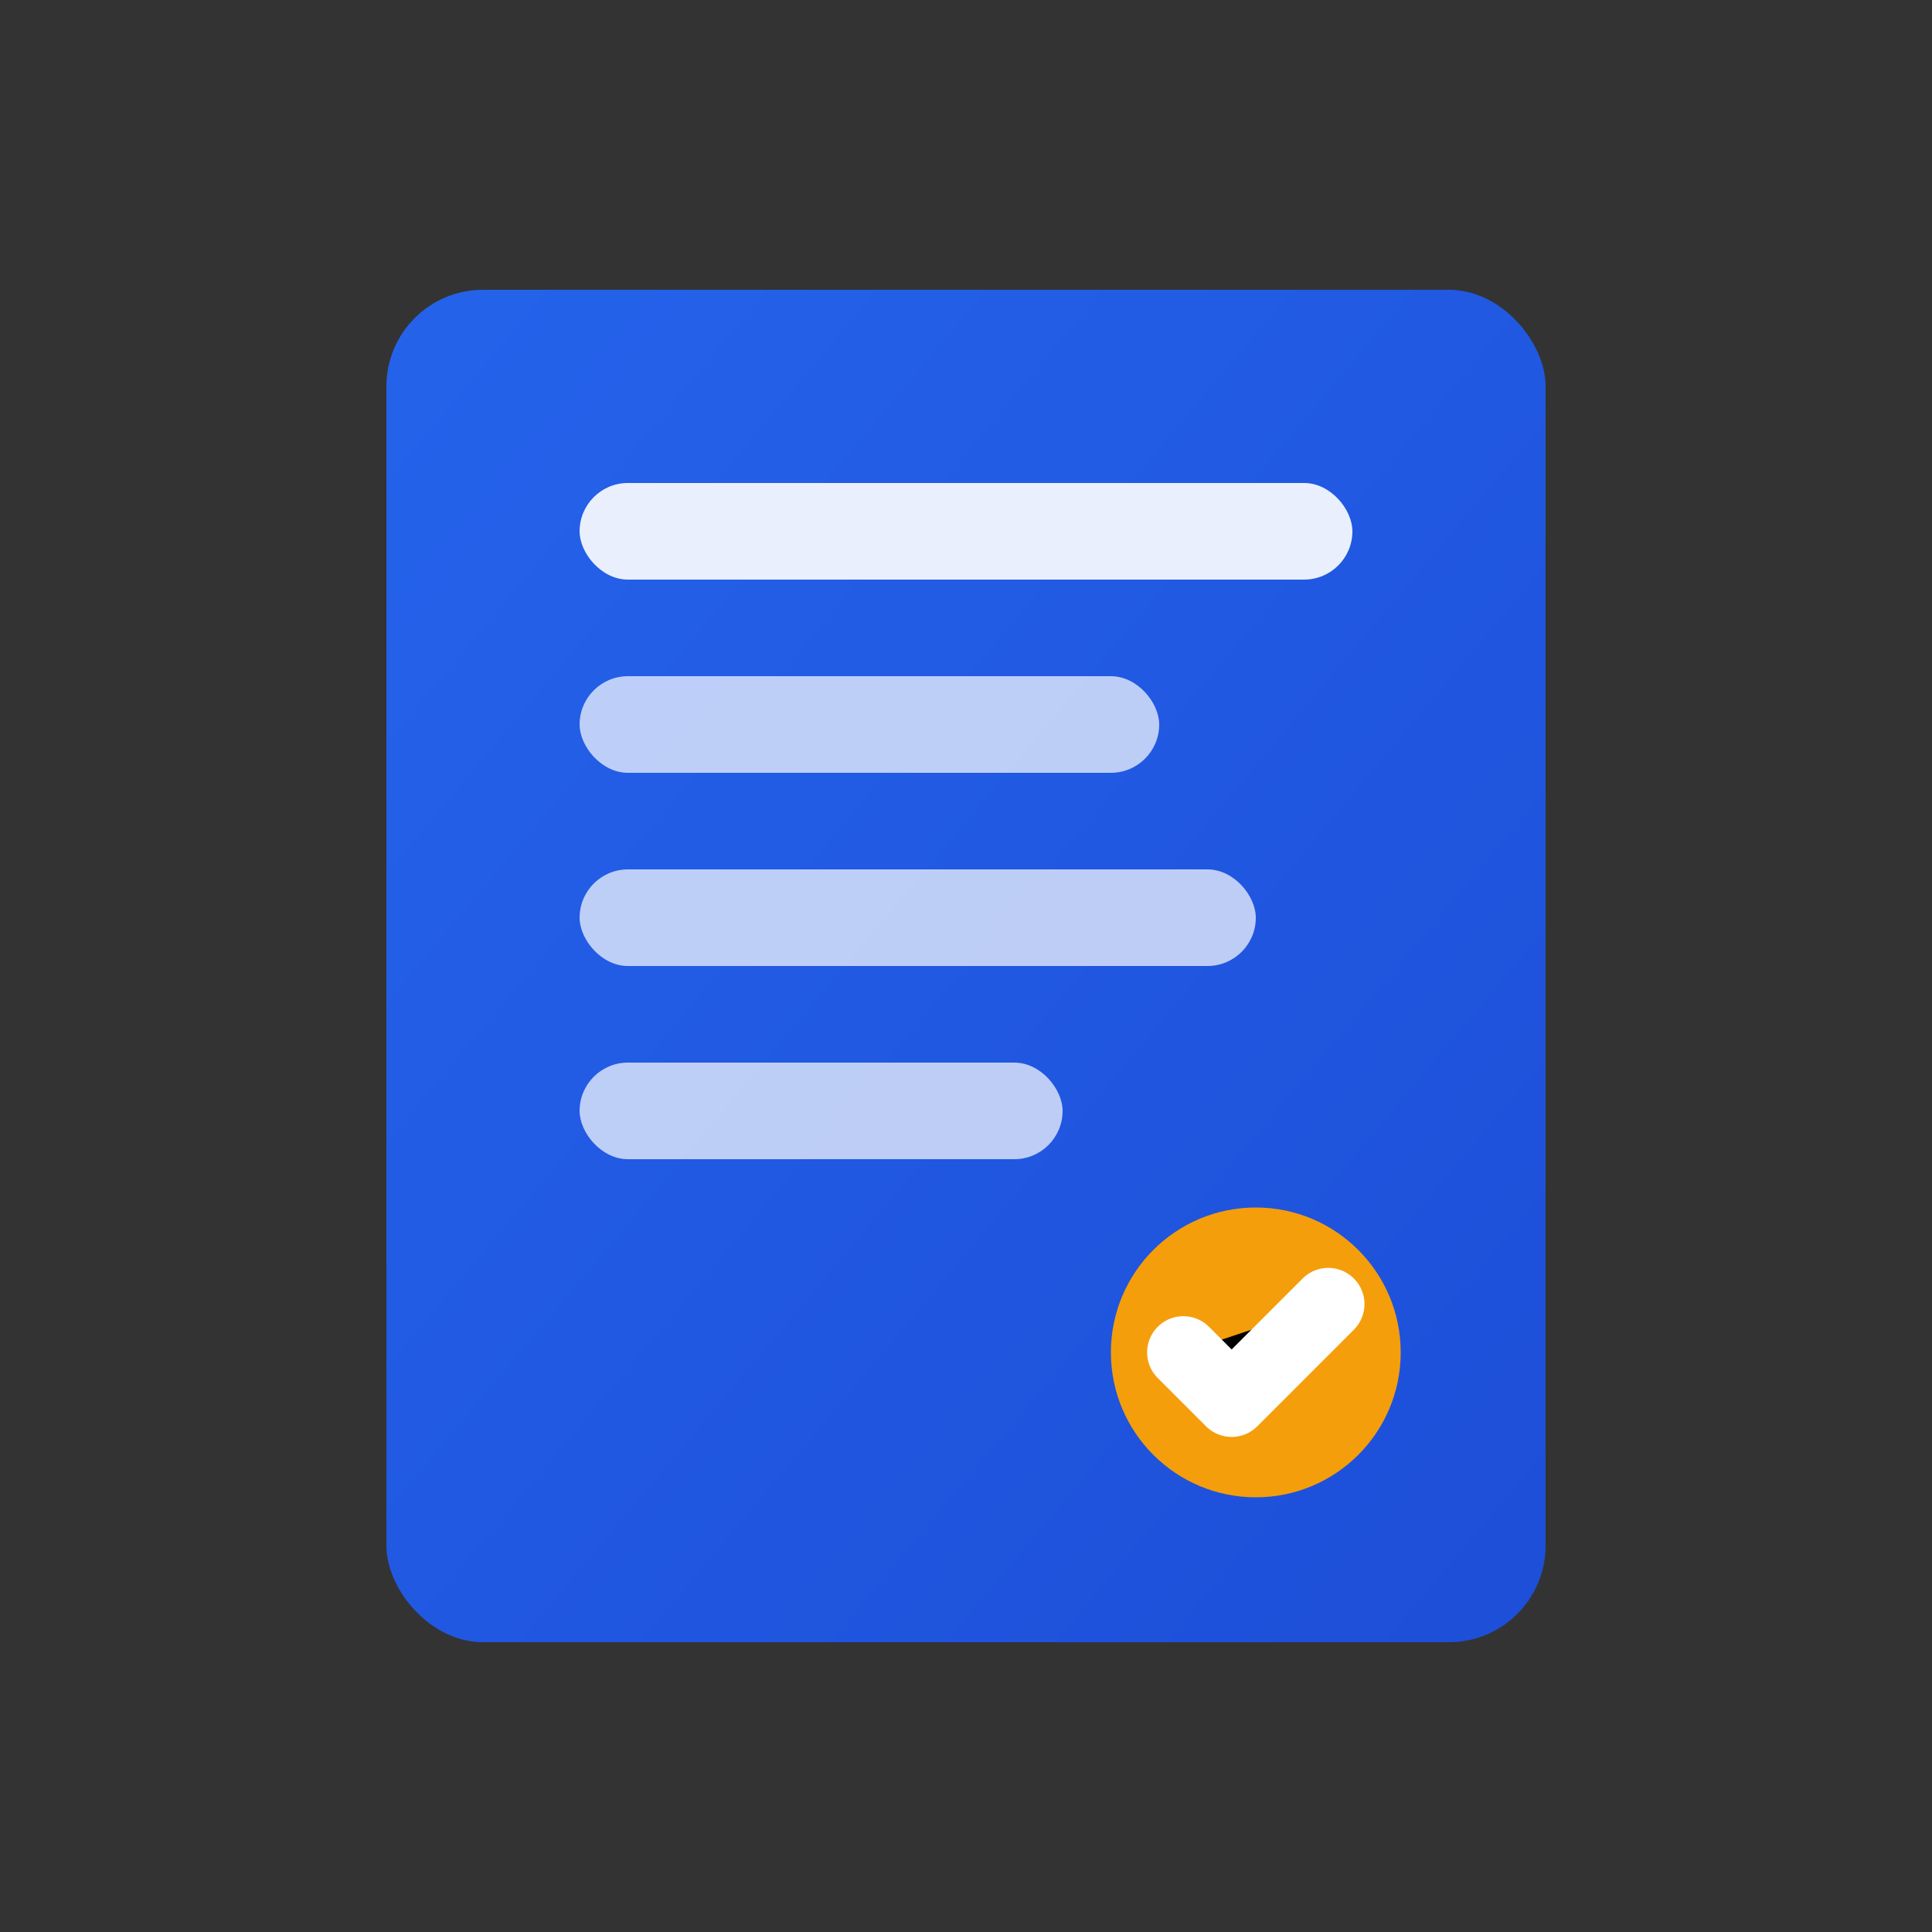
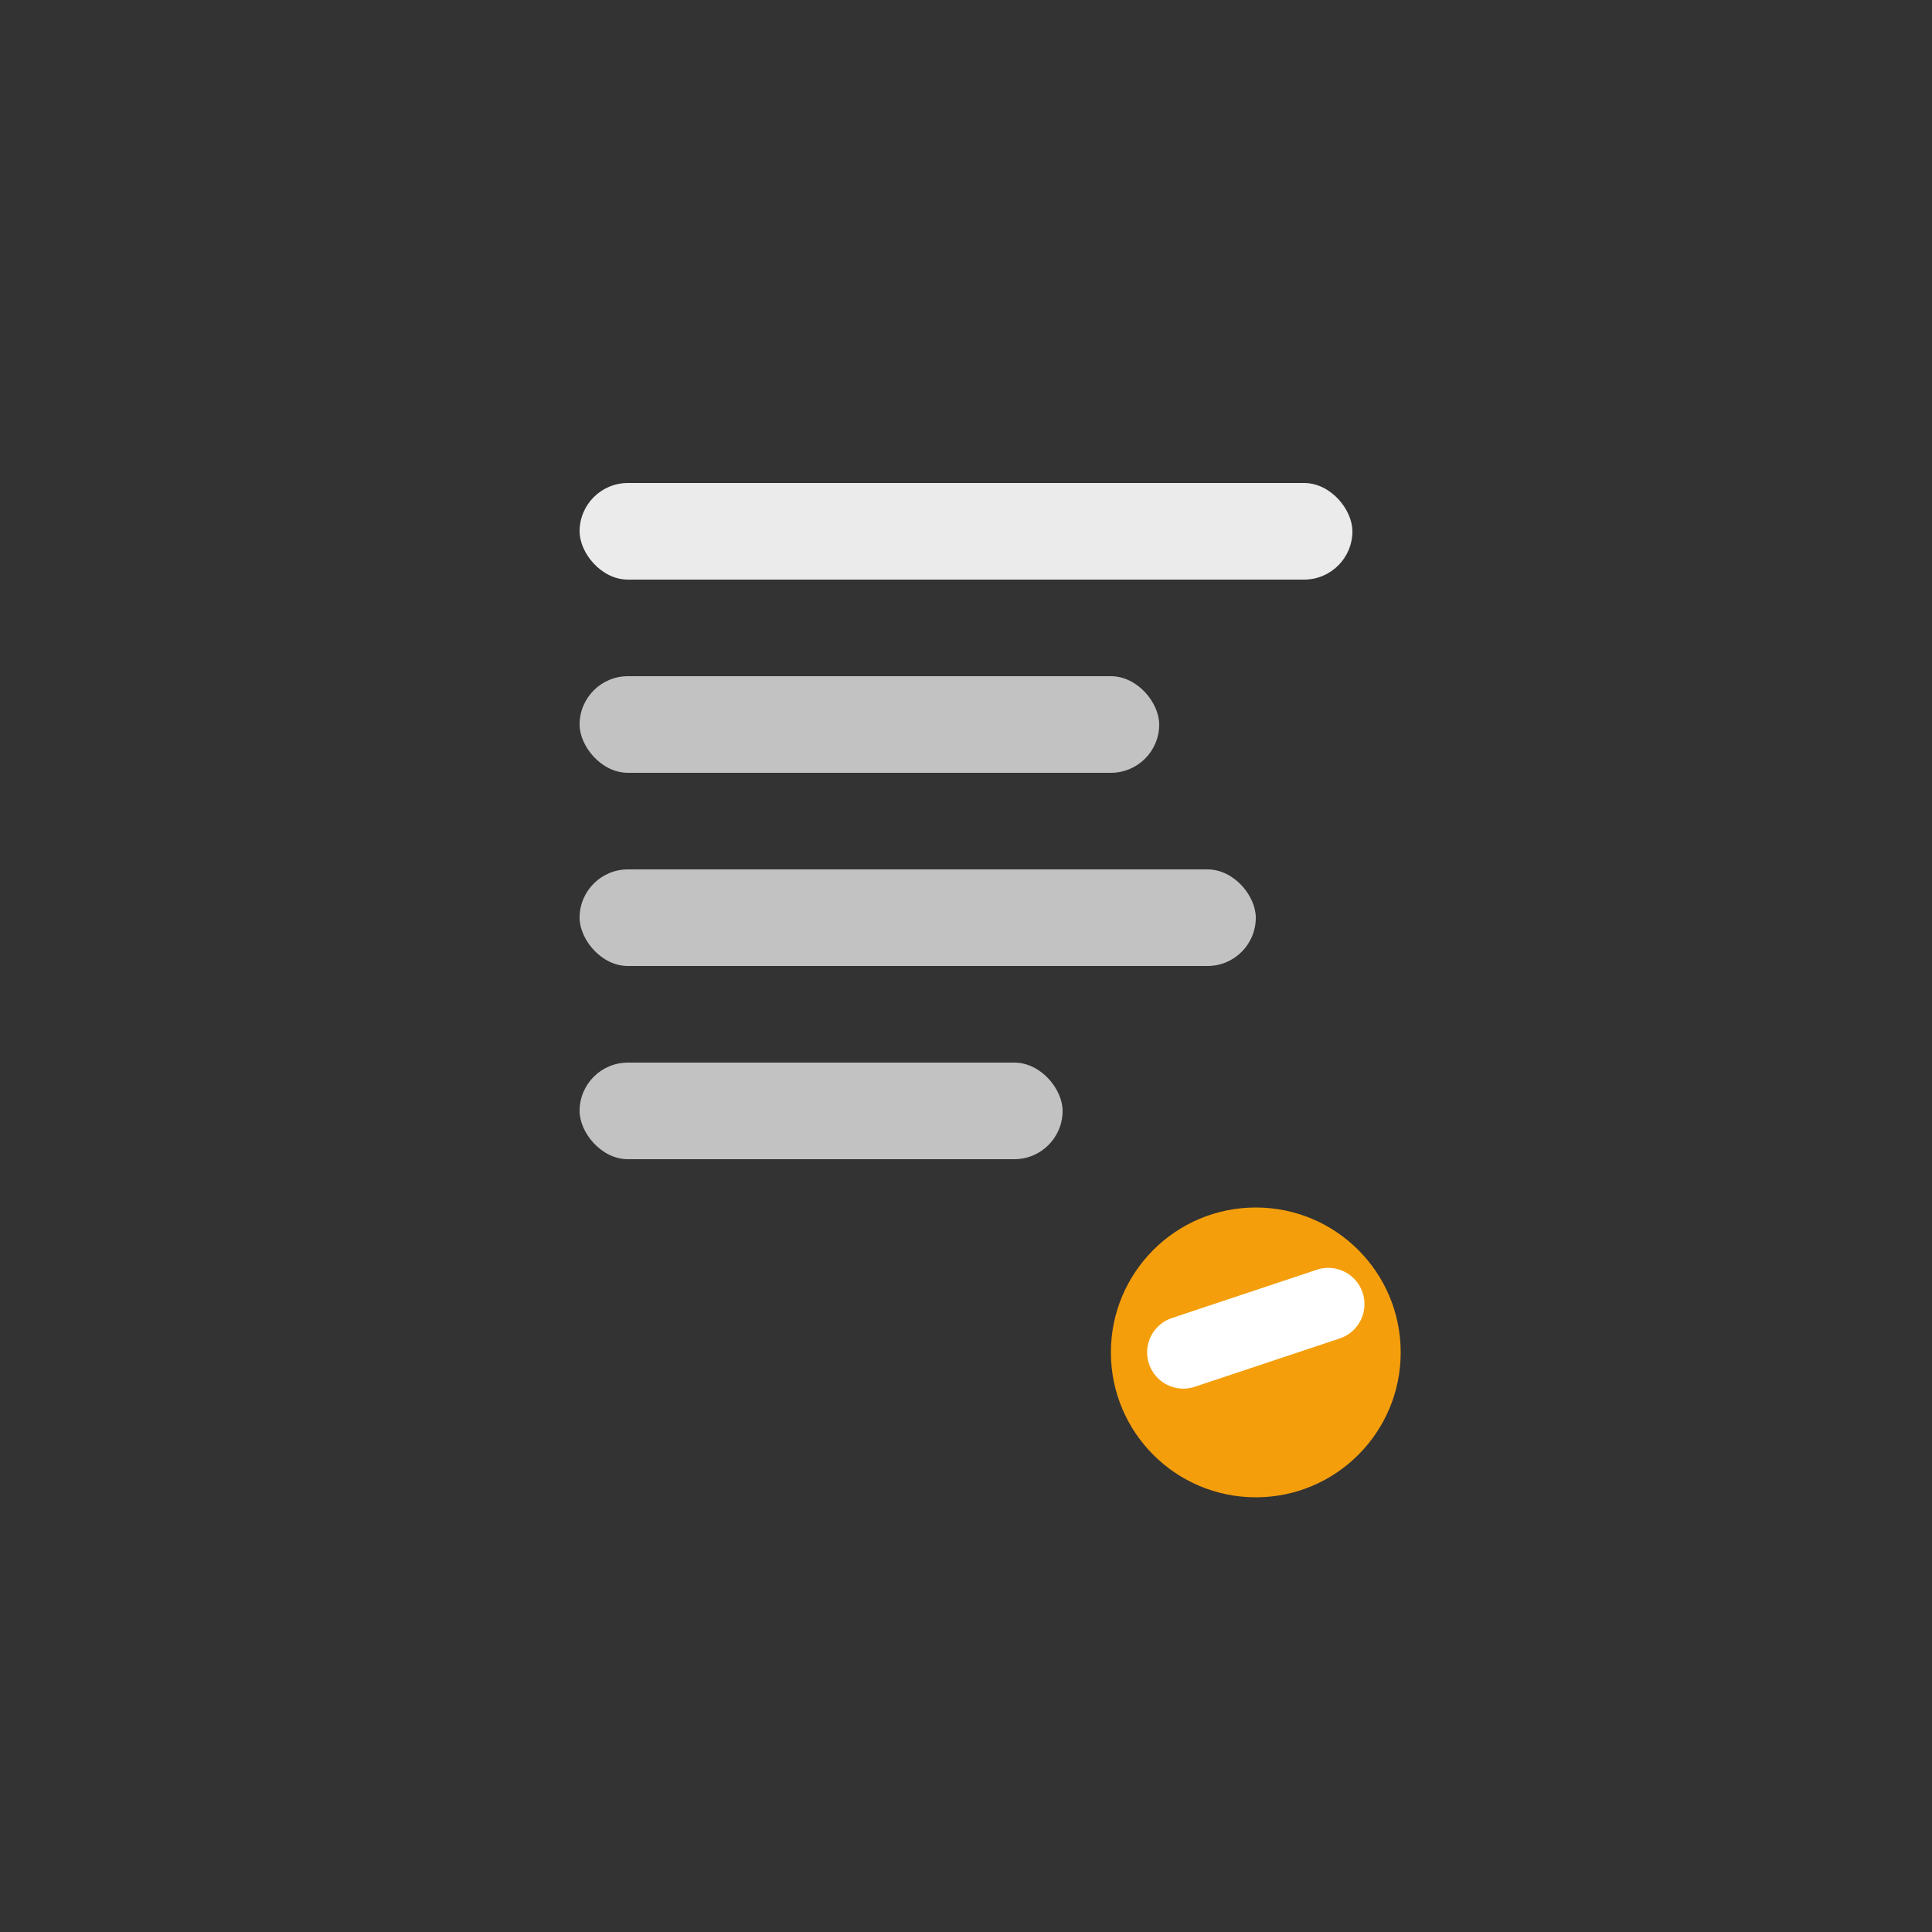
<svg xmlns="http://www.w3.org/2000/svg" width="36" height="36" viewBox="0 0 40 40" aria-hidden="true">
  <rect x="0" y="0" width="40" height="40" fill="#333333" stroke="none" />
  <defs>
    <linearGradient id="logoGradient" x1="0%" y1="0%" x2="100%" y2="100%">
      <stop offset="0%" style="stop-color:#2563eb;stop-opacity:1" />
      <stop offset="100%" style="stop-color:#1d4ed8;stop-opacity:1" />
    </linearGradient>
  </defs>
-   <rect x="8" y="6" width="24" height="28" rx="2" fill="url(#logoGradient)" stroke="none" />
  <rect x="12" y="10" width="16" height="2" rx="1" fill="white" opacity="0.9" />
  <rect x="12" y="14" width="12" height="2" rx="1" fill="white" opacity="0.7" />
  <rect x="12" y="18" width="14" height="2" rx="1" fill="white" opacity="0.7" />
  <rect x="12" y="22" width="10" height="2" rx="1" fill="white" opacity="0.7" />
  <circle cx="26" cy="28" r="3" fill="#f59e0b" />
-   <path d="M24.5 28L25.5 29L27.5 27" stroke="white" stroke-width="1.5" stroke-linecap="round" stroke-linejoin="round" />
+   <path d="M24.5 28L27.5 27" stroke="white" stroke-width="1.5" stroke-linecap="round" stroke-linejoin="round" />
</svg>